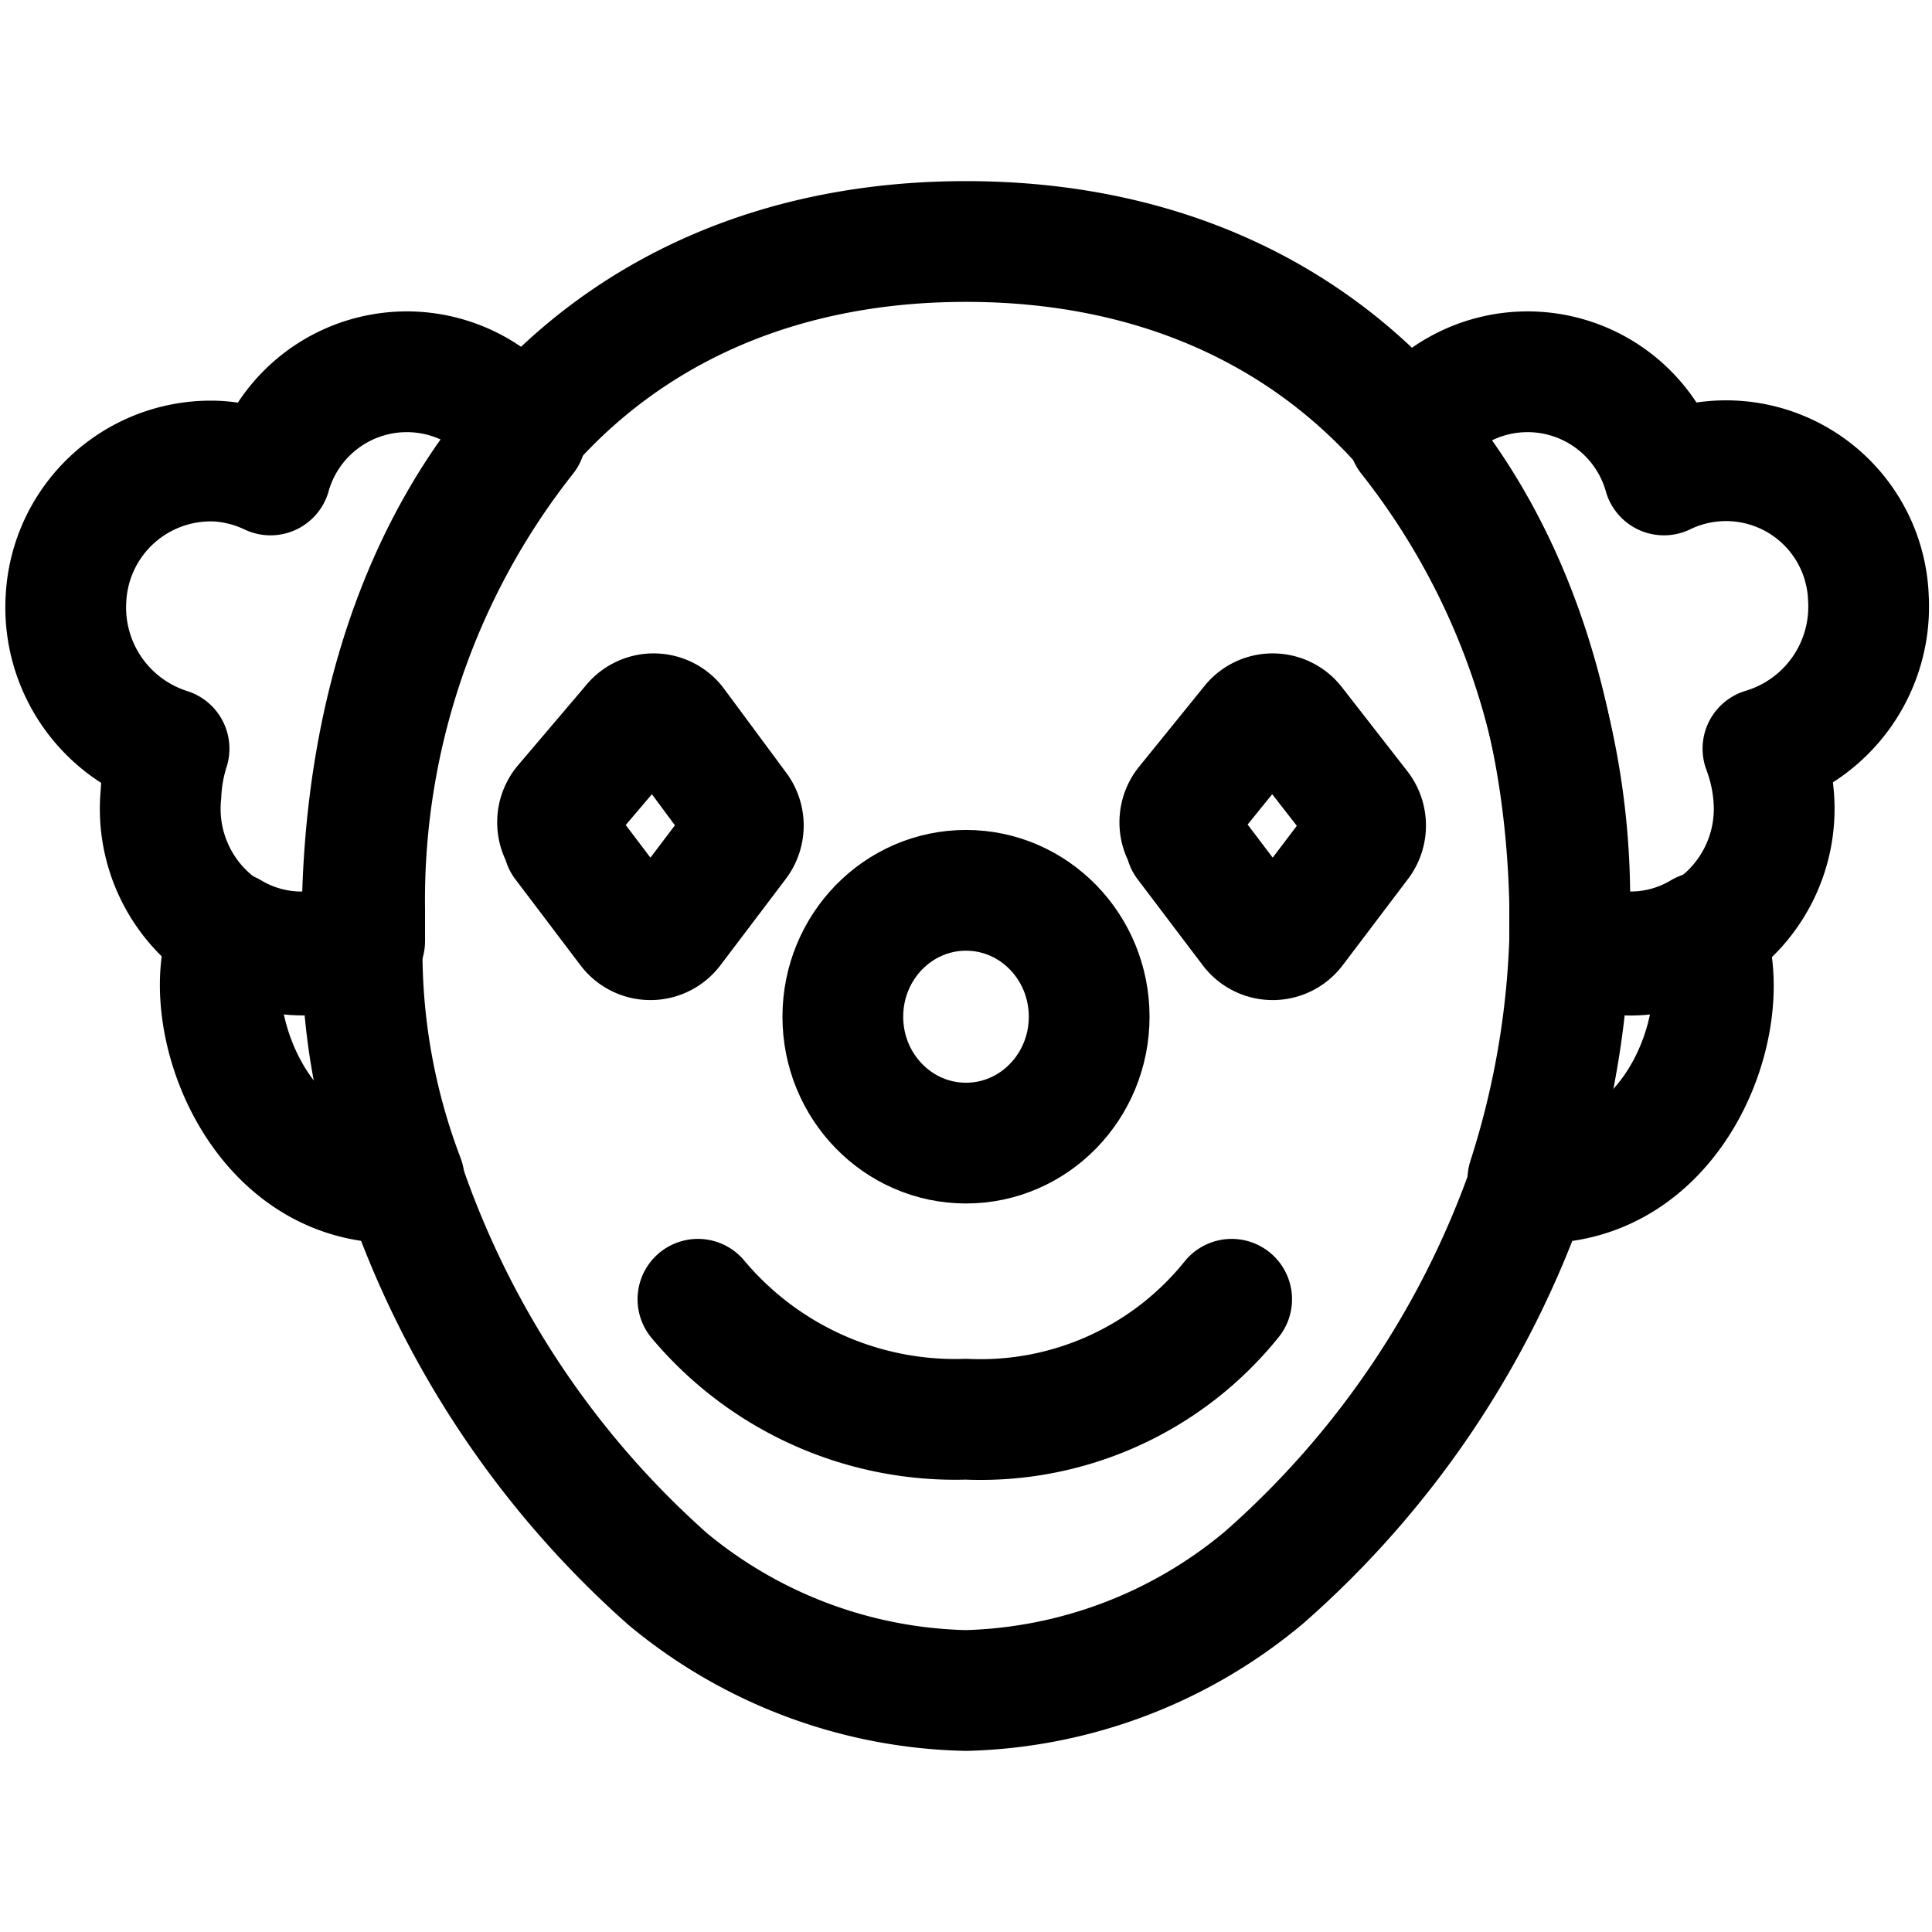
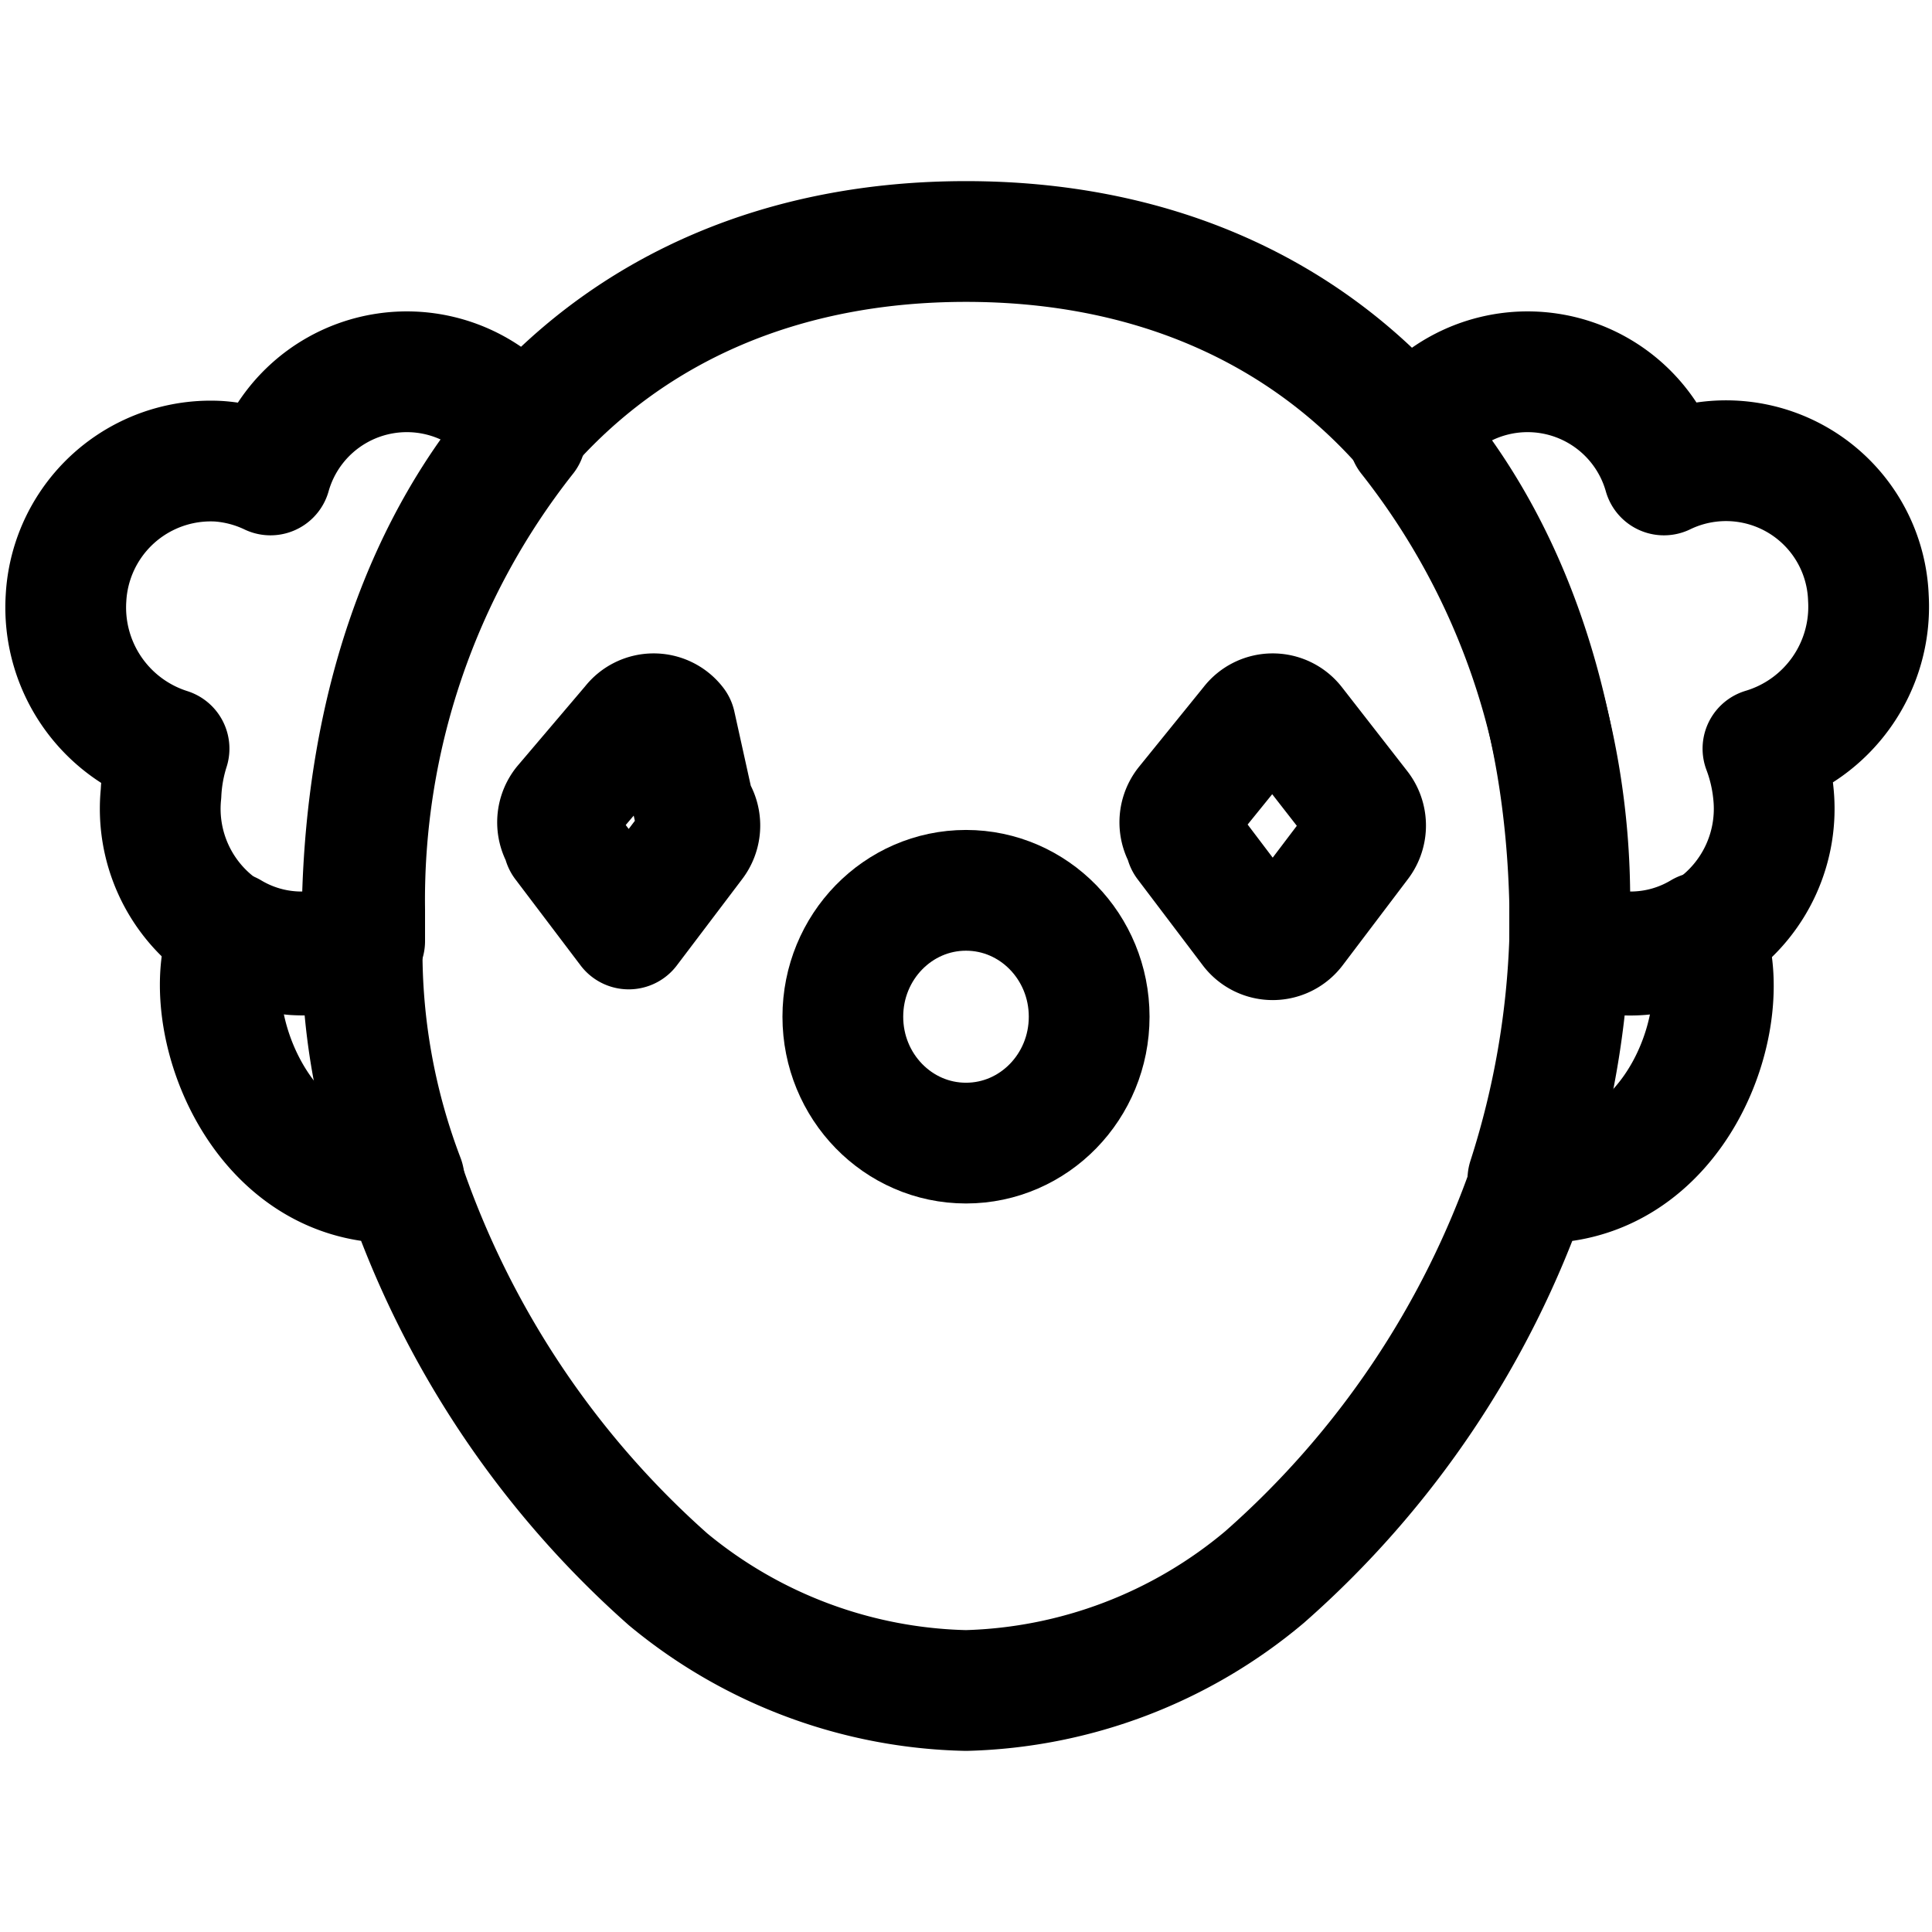
<svg xmlns="http://www.w3.org/2000/svg" id="Layer_1" data-name="Layer 1" viewBox="0 0 24 24">
  <defs>
    <style>.cls-1{fill:none;stroke:#000;stroke-linecap:round;stroke-linejoin:round;stroke-width:1.5px;}</style>
  </defs>
  <path class="cls-1" d="M21.14,11.58a1.72,1.72,0,0,1-1.64.07h0v-.39C19.4,6.31,16.56,3,12,3S4.6,6.31,4.5,11.26v.39h0a1.72,1.72,0,0,1-1.64-.07c-.45,1,.34,3.22,2.16,3.11A11.56,11.56,0,0,0,8.3,19.62,6,6,0,0,0,12,21a6,6,0,0,0,3.71-1.41A11.56,11.56,0,0,0,19,14.69c1.82.11,2.61-2.08,2.16-3.11Z" />
  <path class="cls-1" d="M21.9,9.3a2.17,2.17,0,0,1,.13.56,1.82,1.82,0,0,1-1.65,2,1.69,1.69,0,0,1-.88-.17v-.39a9.29,9.29,0,0,0-2-5.88,1.76,1.76,0,0,1,3.17.48,1.77,1.77,0,0,1,2.54,1.53A1.84,1.84,0,0,1,21.9,9.3Z" />
  <path class="cls-1" d="M2.1,9.3A2.17,2.17,0,0,0,2,9.86a1.82,1.82,0,0,0,1.65,2,1.76,1.76,0,0,0,.88-.17v-.39a9.29,9.29,0,0,1,2-5.88,1.76,1.76,0,0,0-3.17.48,1.79,1.79,0,0,0-.64-.17,1.8,1.8,0,0,0-1.9,1.7A1.84,1.84,0,0,0,2.1,9.3Z" />
-   <path class="cls-1" d="M7,10.47l.81,1.07a.34.34,0,0,0,.54,0l.81-1.07a.35.35,0,0,0,0-.43L8.39,9a.34.34,0,0,0-.54,0L7,10a.35.35,0,0,0,0,.43Z" />
+   <path class="cls-1" d="M7,10.47l.81,1.07l.81-1.07a.35.35,0,0,0,0-.43L8.39,9a.34.34,0,0,0-.54,0L7,10a.35.35,0,0,0,0,.43Z" />
  <path class="cls-1" d="M14.73,10.47l.81,1.07a.34.34,0,0,0,.54,0l.81-1.07a.35.35,0,0,0,0-.43L16.08,9a.34.34,0,0,0-.54,0L14.73,10a.35.35,0,0,0,0,.43Z" />
  <ellipse class="cls-1" cx="12" cy="12.63" rx="1.53" ry="1.57" />
-   <path class="cls-1" d="M8.67,16.14A4.17,4.17,0,0,0,12,17.63a4,4,0,0,0,3.3-1.49" />
  <path class="cls-1" d="M19.5,11.65a10.87,10.87,0,0,1-.52,3" />
  <path class="cls-1" d="M4.5,11.65a7.94,7.94,0,0,0,.52,3" />
</svg>